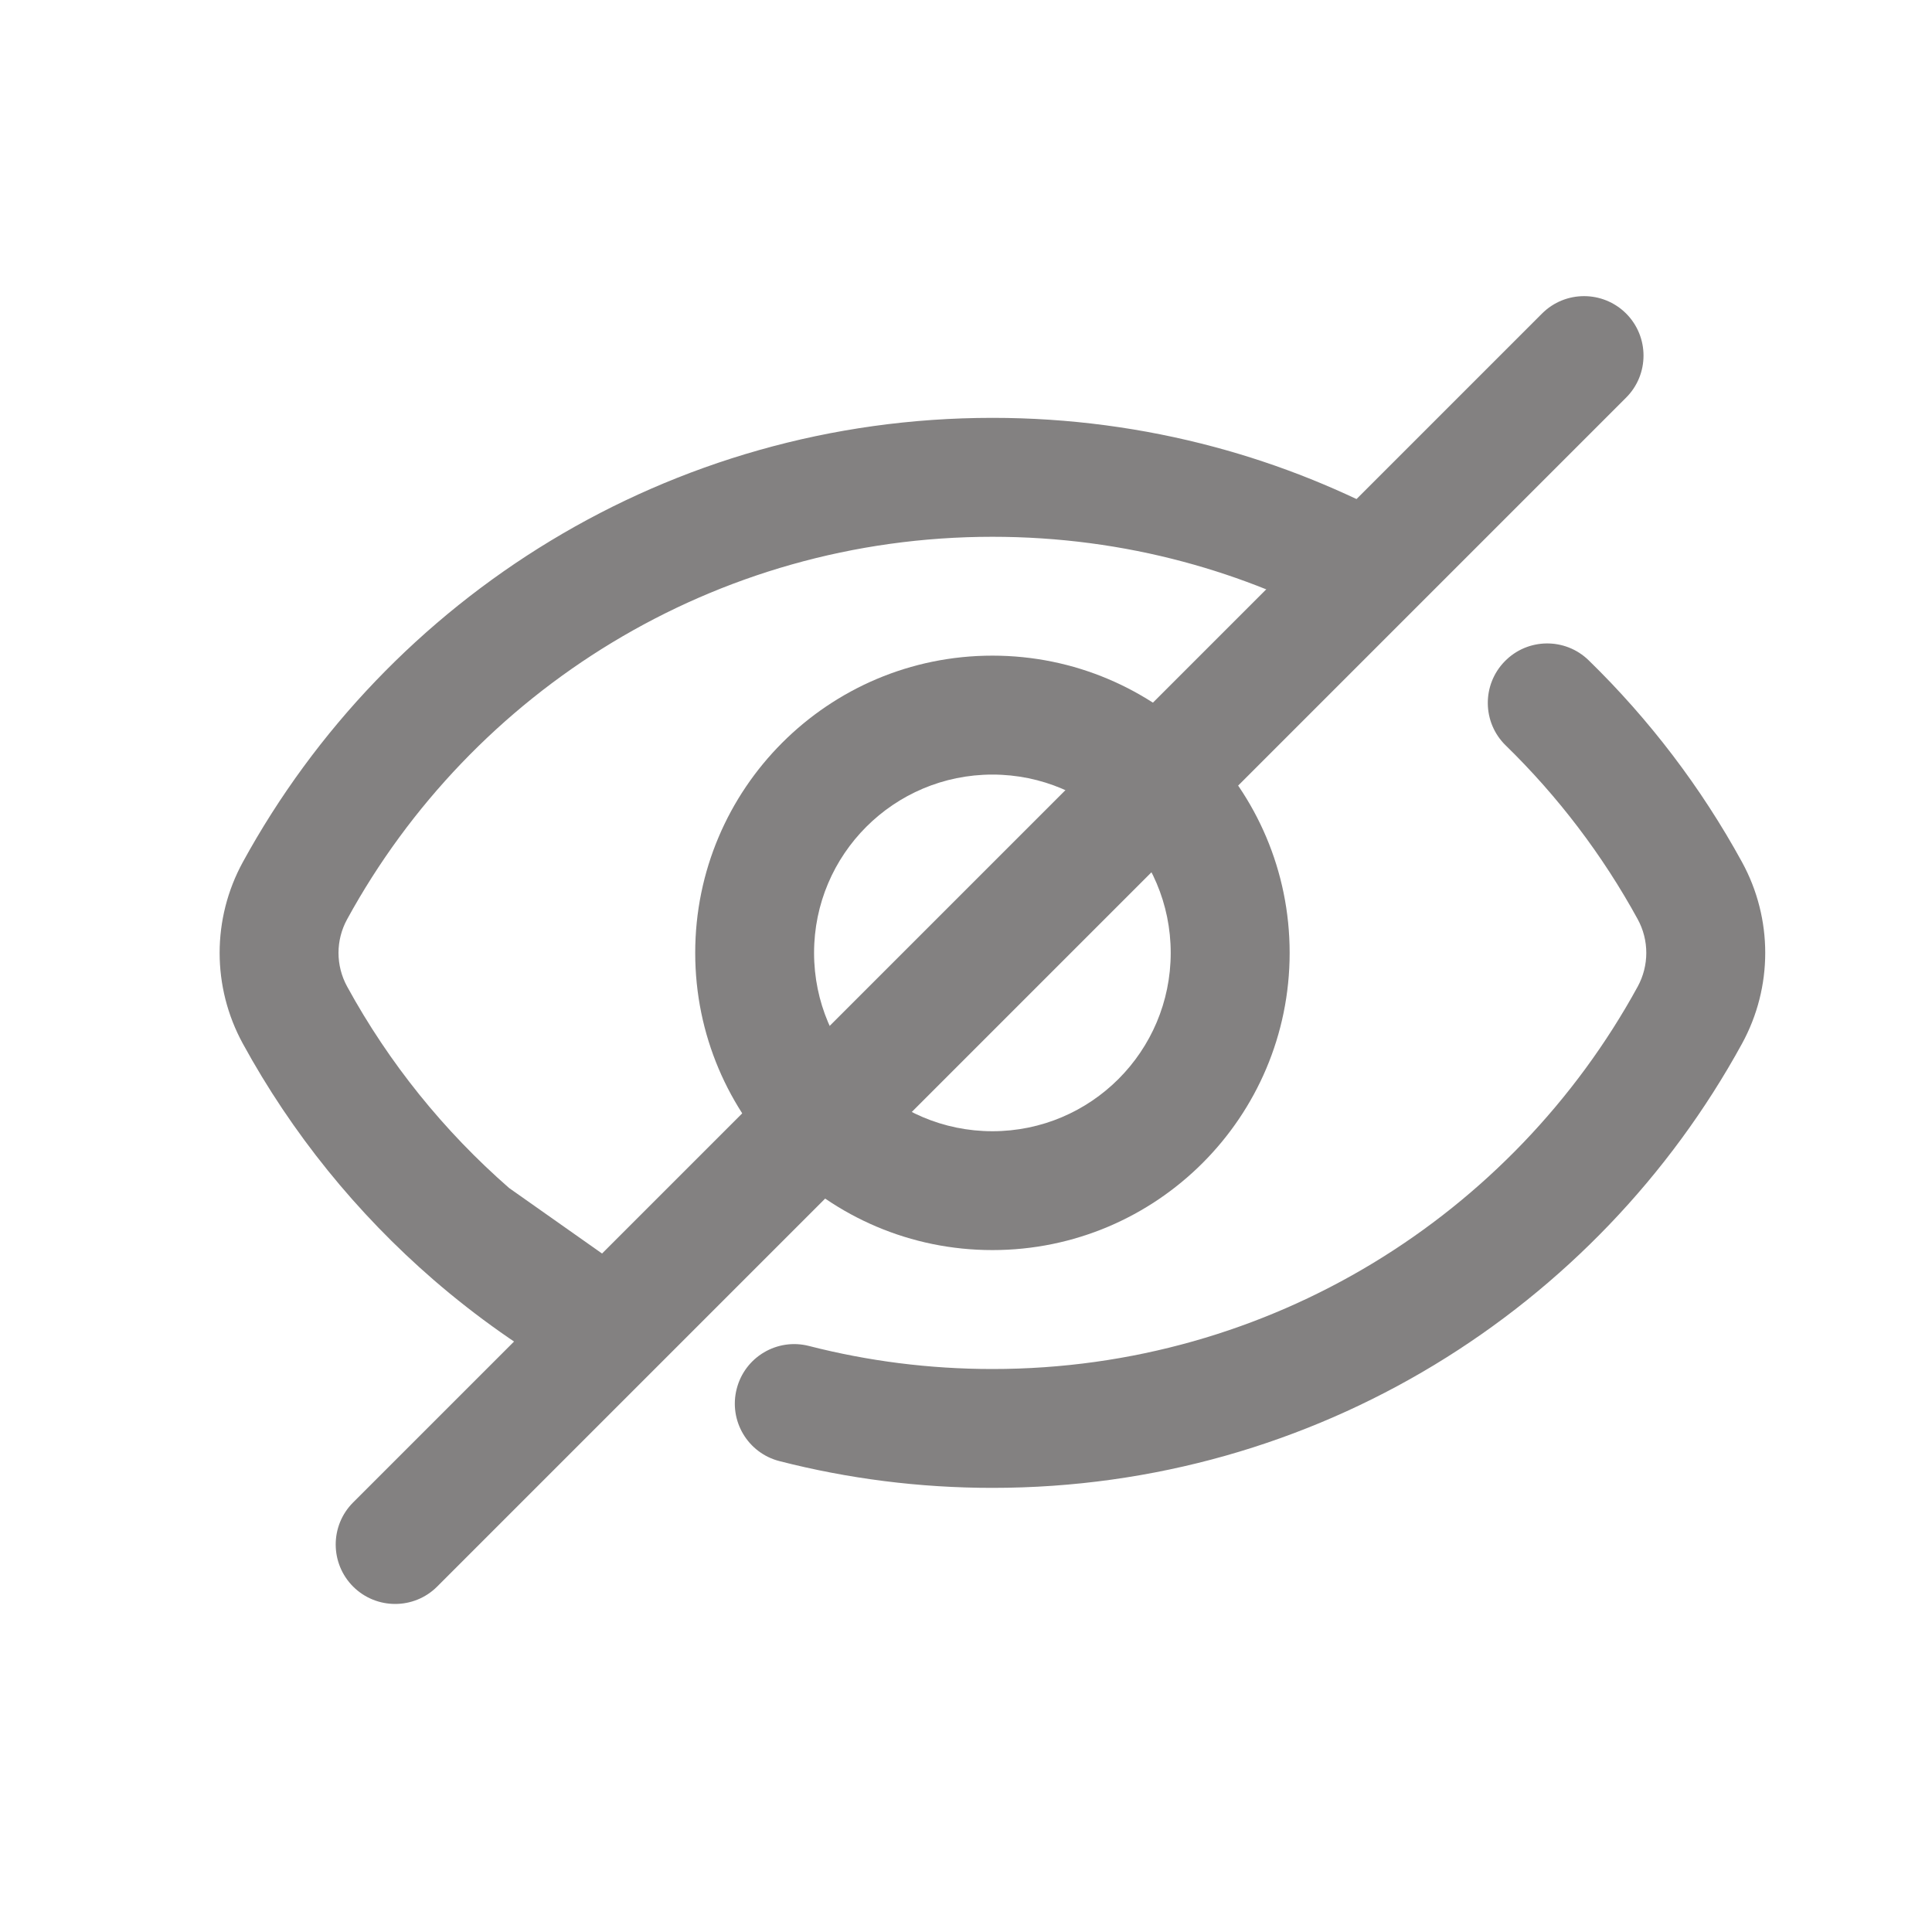
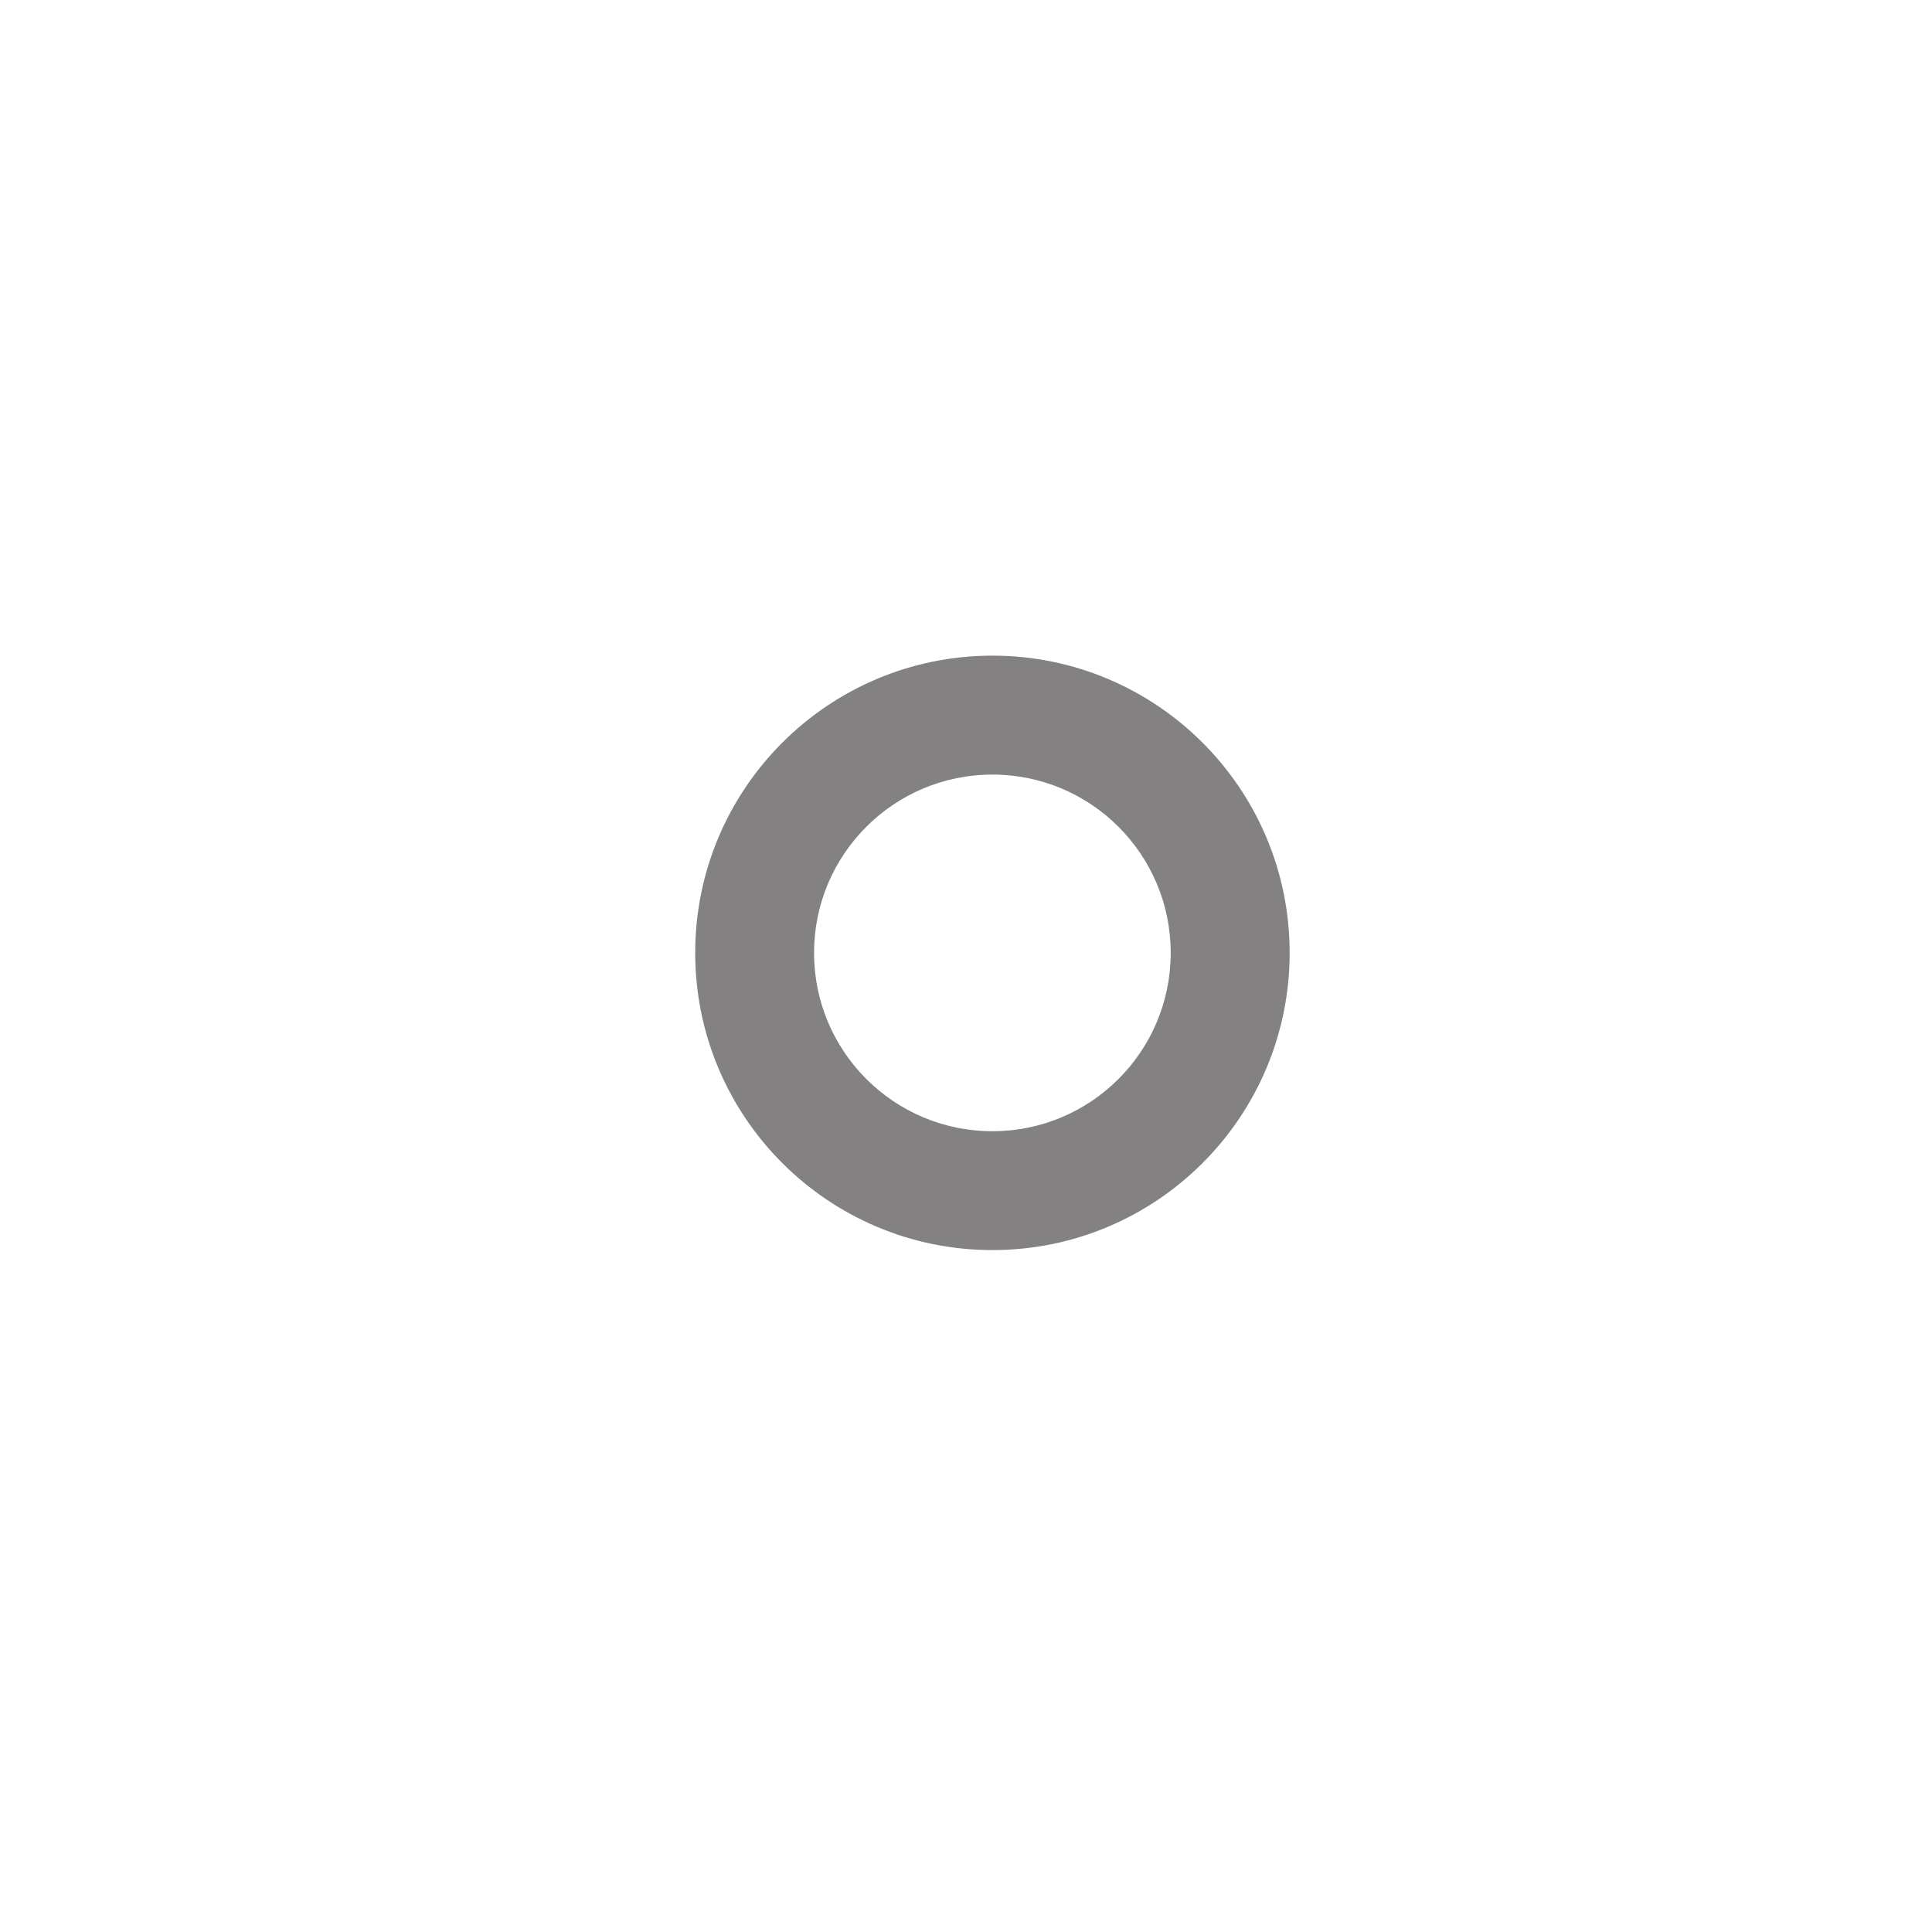
<svg xmlns="http://www.w3.org/2000/svg" width="25" height="25" viewBox="0 0 25 25" fill="none">
-   <path fill-rule="evenodd" clip-rule="evenodd" d="M12.842 6.946C9.24 6.946 6.105 8.945 4.492 11.895C4.343 12.166 4.343 12.494 4.492 12.766C5.032 13.754 5.744 14.636 6.588 15.373L8.231 16.531L7.41 17.829C6.767 17.466 6.164 17.04 5.609 16.56C4.616 15.7 3.777 14.666 3.142 13.504C2.742 12.772 2.742 11.888 3.142 11.156C5.015 7.732 8.656 5.407 12.842 5.407C13.833 5.407 14.796 5.538 15.712 5.783C16.567 6.012 17.381 6.341 18.141 6.757L17.403 8.107C16.749 7.749 16.049 7.466 15.313 7.269C14.526 7.058 13.698 6.946 12.842 6.946ZM19.471 8.558C19.767 8.254 20.254 8.248 20.558 8.545C21.342 9.309 22.012 10.188 22.542 11.156C22.942 11.888 22.942 12.772 22.542 13.504C20.669 16.928 17.028 19.253 12.842 19.253C11.892 19.253 10.968 19.133 10.087 18.907C9.675 18.802 9.427 18.383 9.533 17.971C9.638 17.559 10.057 17.311 10.469 17.417C11.226 17.611 12.021 17.715 12.842 17.715C16.444 17.715 19.579 15.716 21.192 12.766C21.34 12.494 21.34 12.166 21.192 11.895C20.736 11.062 20.159 10.304 19.484 9.646C19.18 9.35 19.174 8.862 19.471 8.558Z" fill="#838181" />
-   <path fill-rule="evenodd" clip-rule="evenodd" d="M4.569 20.53C4.87 20.83 5.357 20.83 5.657 20.53L21.042 5.145C21.342 4.845 21.342 4.358 21.042 4.057C20.741 3.757 20.254 3.757 19.954 4.057L4.569 19.442C4.269 19.742 4.269 20.229 4.569 20.53Z" fill="#838181" />
  <path fill-rule="evenodd" clip-rule="evenodd" d="M12.842 10.023C11.567 10.023 10.534 11.056 10.534 12.33C10.534 13.605 11.567 14.638 12.842 14.638C14.116 14.638 15.149 13.605 15.149 12.33C15.149 11.056 14.116 10.023 12.842 10.023ZM8.996 12.33C8.996 10.206 10.718 8.484 12.842 8.484C14.966 8.484 16.688 10.206 16.688 12.33C16.688 14.454 14.966 16.176 12.842 16.176C10.718 16.176 8.996 14.454 8.996 12.33Z" fill="#838181" />
</svg>